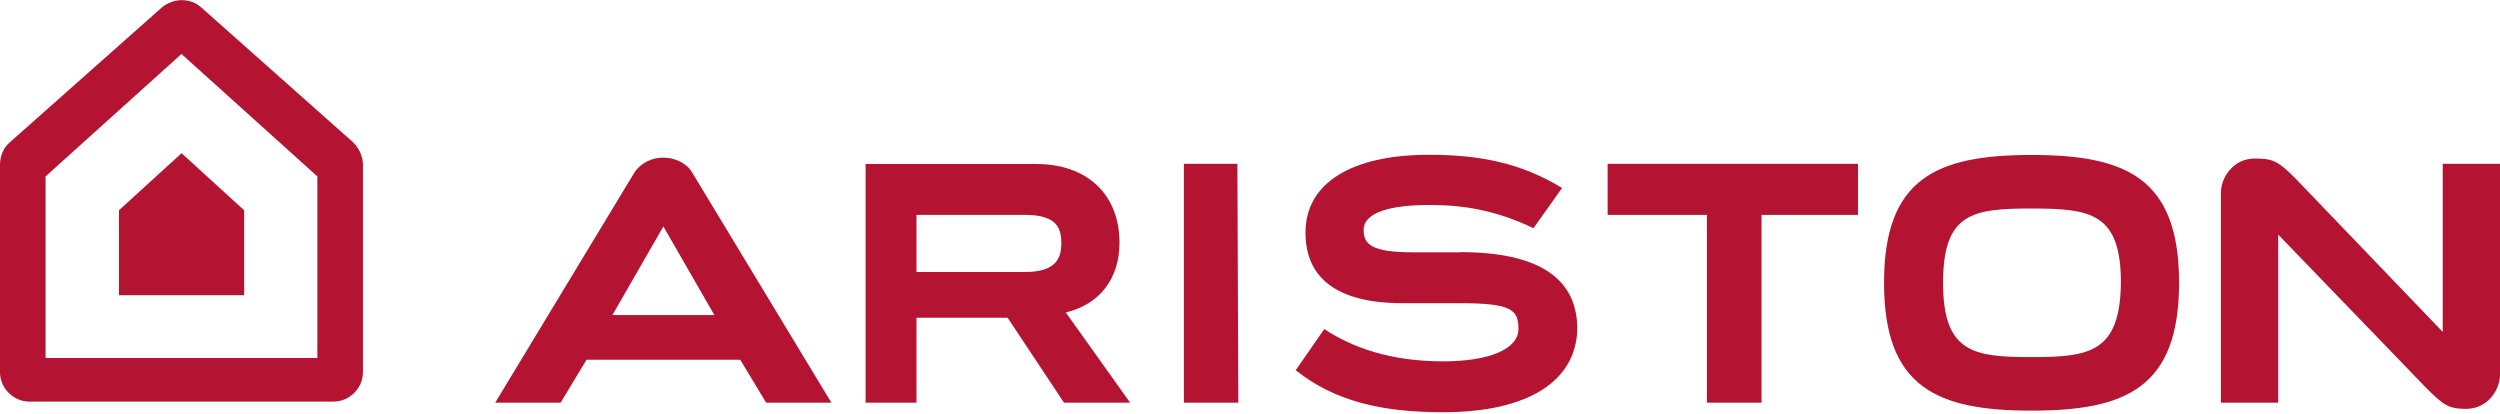
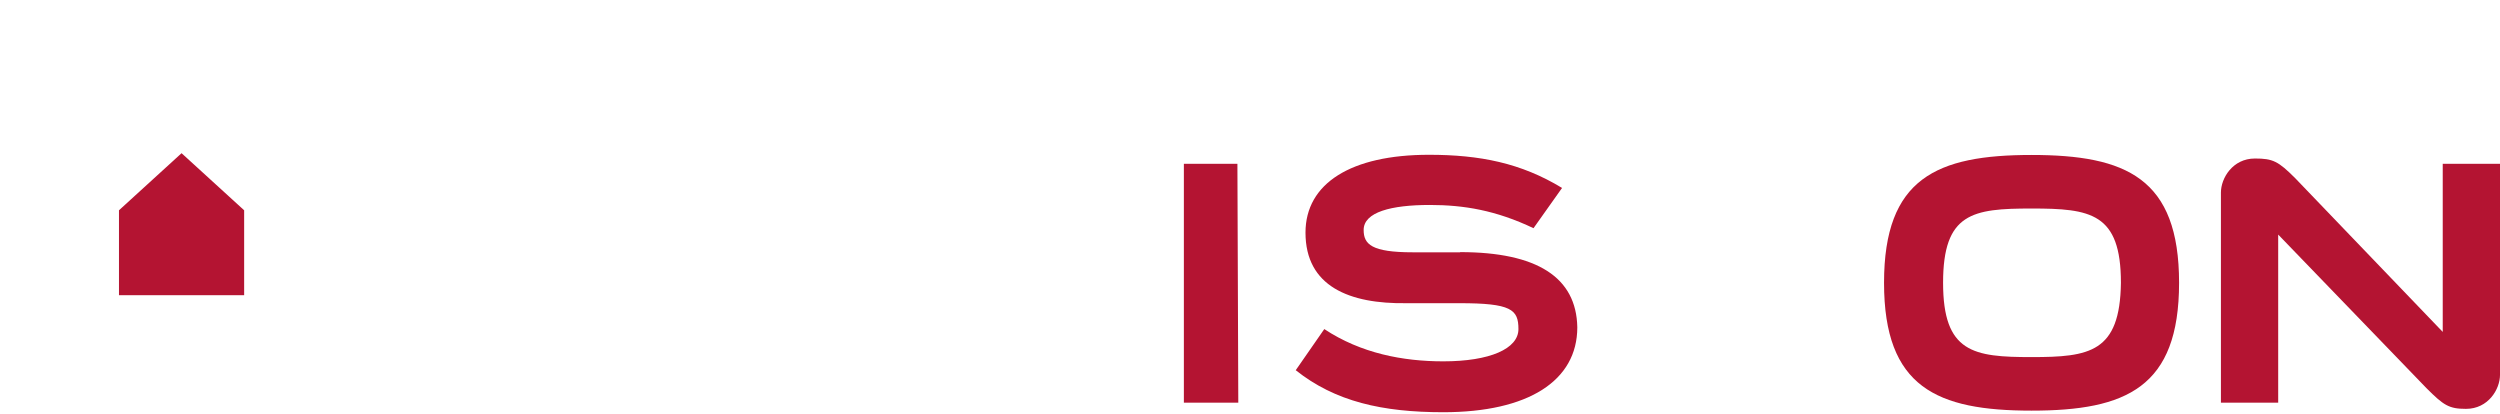
<svg xmlns="http://www.w3.org/2000/svg" id="Layer_1" data-name="Layer 1" viewBox="0 0 141 23.36">
  <defs>
    <style>
      .cls-1 {
        fill: #b41432;
        fill-rule: evenodd;
      }
    </style>
  </defs>
  <g>
-     <polygon class="cls-1" points="90.67 9.24 90.67 12.12 96.27 12.12 96.27 22.71 99.35 22.71 99.35 12.12 104.79 12.12 104.79 9.24 90.67 9.24" />
    <path class="cls-1" d="m136.86,21.9c.96.96,1.26,1.16,2.22,1.16,1.26,0,1.92-1.11,1.92-1.92v-11.9h-3.23v9.48l-8.32-8.67c-.96-.96-1.26-1.11-2.27-1.11-1.26,0-1.92,1.11-1.92,1.92v11.85h3.23v-9.48l8.37,8.67Z" />
    <path class="cls-1" d="m114.58,8.74c-5.35,0-8.32,1.31-8.32,7.21s2.98,7.21,8.32,7.21,8.32-1.31,8.32-7.21-2.98-7.21-8.32-7.21Zm0,11.4c-3.28,0-4.99-.25-4.99-4.19s1.66-4.19,4.99-4.19,5.04.25,5.04,4.19c-.05,3.93-1.77,4.19-5.04,4.19Z" />
    <polygon class="cls-1" points="66.77 22.71 69.84 22.71 69.79 9.24 66.77 9.24 66.77 22.71" />
-     <path class="cls-1" d="m51.69,12.12h6.15c1.82,0,2.02.81,2.02,1.61,0,.76-.25,1.61-2.02,1.61h-6.15v-3.23Zm8.42,5.5c1.92-.45,3.03-1.92,3.03-3.93,0-2.72-1.82-4.44-4.69-4.44h-9.63v13.46h2.87v-4.79h5.14l3.18,4.79h3.73l-3.63-5.09Z" />
    <path class="cls-1" d="m82.35,14.23h-2.67c-2.32,0-2.77-.45-2.77-1.26,0-1.01,1.56-1.41,3.73-1.41,1.92,0,3.73.3,5.85,1.31l1.61-2.27c-2.32-1.41-4.64-1.87-7.51-1.87-4.39,0-6.96,1.61-6.96,4.39,0,3.03,2.47,4.03,5.7,3.98h2.98c2.92,0,3.33.35,3.33,1.46s-1.61,1.82-4.24,1.82c-2.27,0-4.64-.45-6.71-1.82l-1.61,2.32c2.22,1.77,4.89,2.37,8.32,2.37,4.79,0,7.56-1.77,7.56-4.79-.05-2.82-2.27-4.24-6.61-4.24" />
-     <path class="cls-1" d="m27.94,22.71h3.68l1.46-2.42h8.67l1.46,2.42h3.68l-7.87-13.01c-.3-.5-.96-.81-1.61-.81s-1.26.3-1.61.81l-7.87,13.01Zm9.48-9.93l2.87,4.99h-5.75l2.87-4.99" />
  </g>
  <g>
    <polygon class="cls-1" points="6.71 11.86 6.71 16.65 13.77 16.65 13.77 11.86 10.24 8.64 6.71 11.86" />
-     <path class="cls-1" d="m20.47,9.29v11.7c0,.91-.76,1.66-1.66,1.66H1.66c-.91,0-1.66-.76-1.66-1.66v-11.7c0-.5.2-.96.55-1.26L9.13.42c.66-.55,1.61-.55,2.22,0l8.57,7.61c.35.35.55.81.55,1.26ZM10.24,3.04l-7.67,6.91v10.24h15.33v-10.24l-7.67-6.91Z" />
  </g>
</svg>